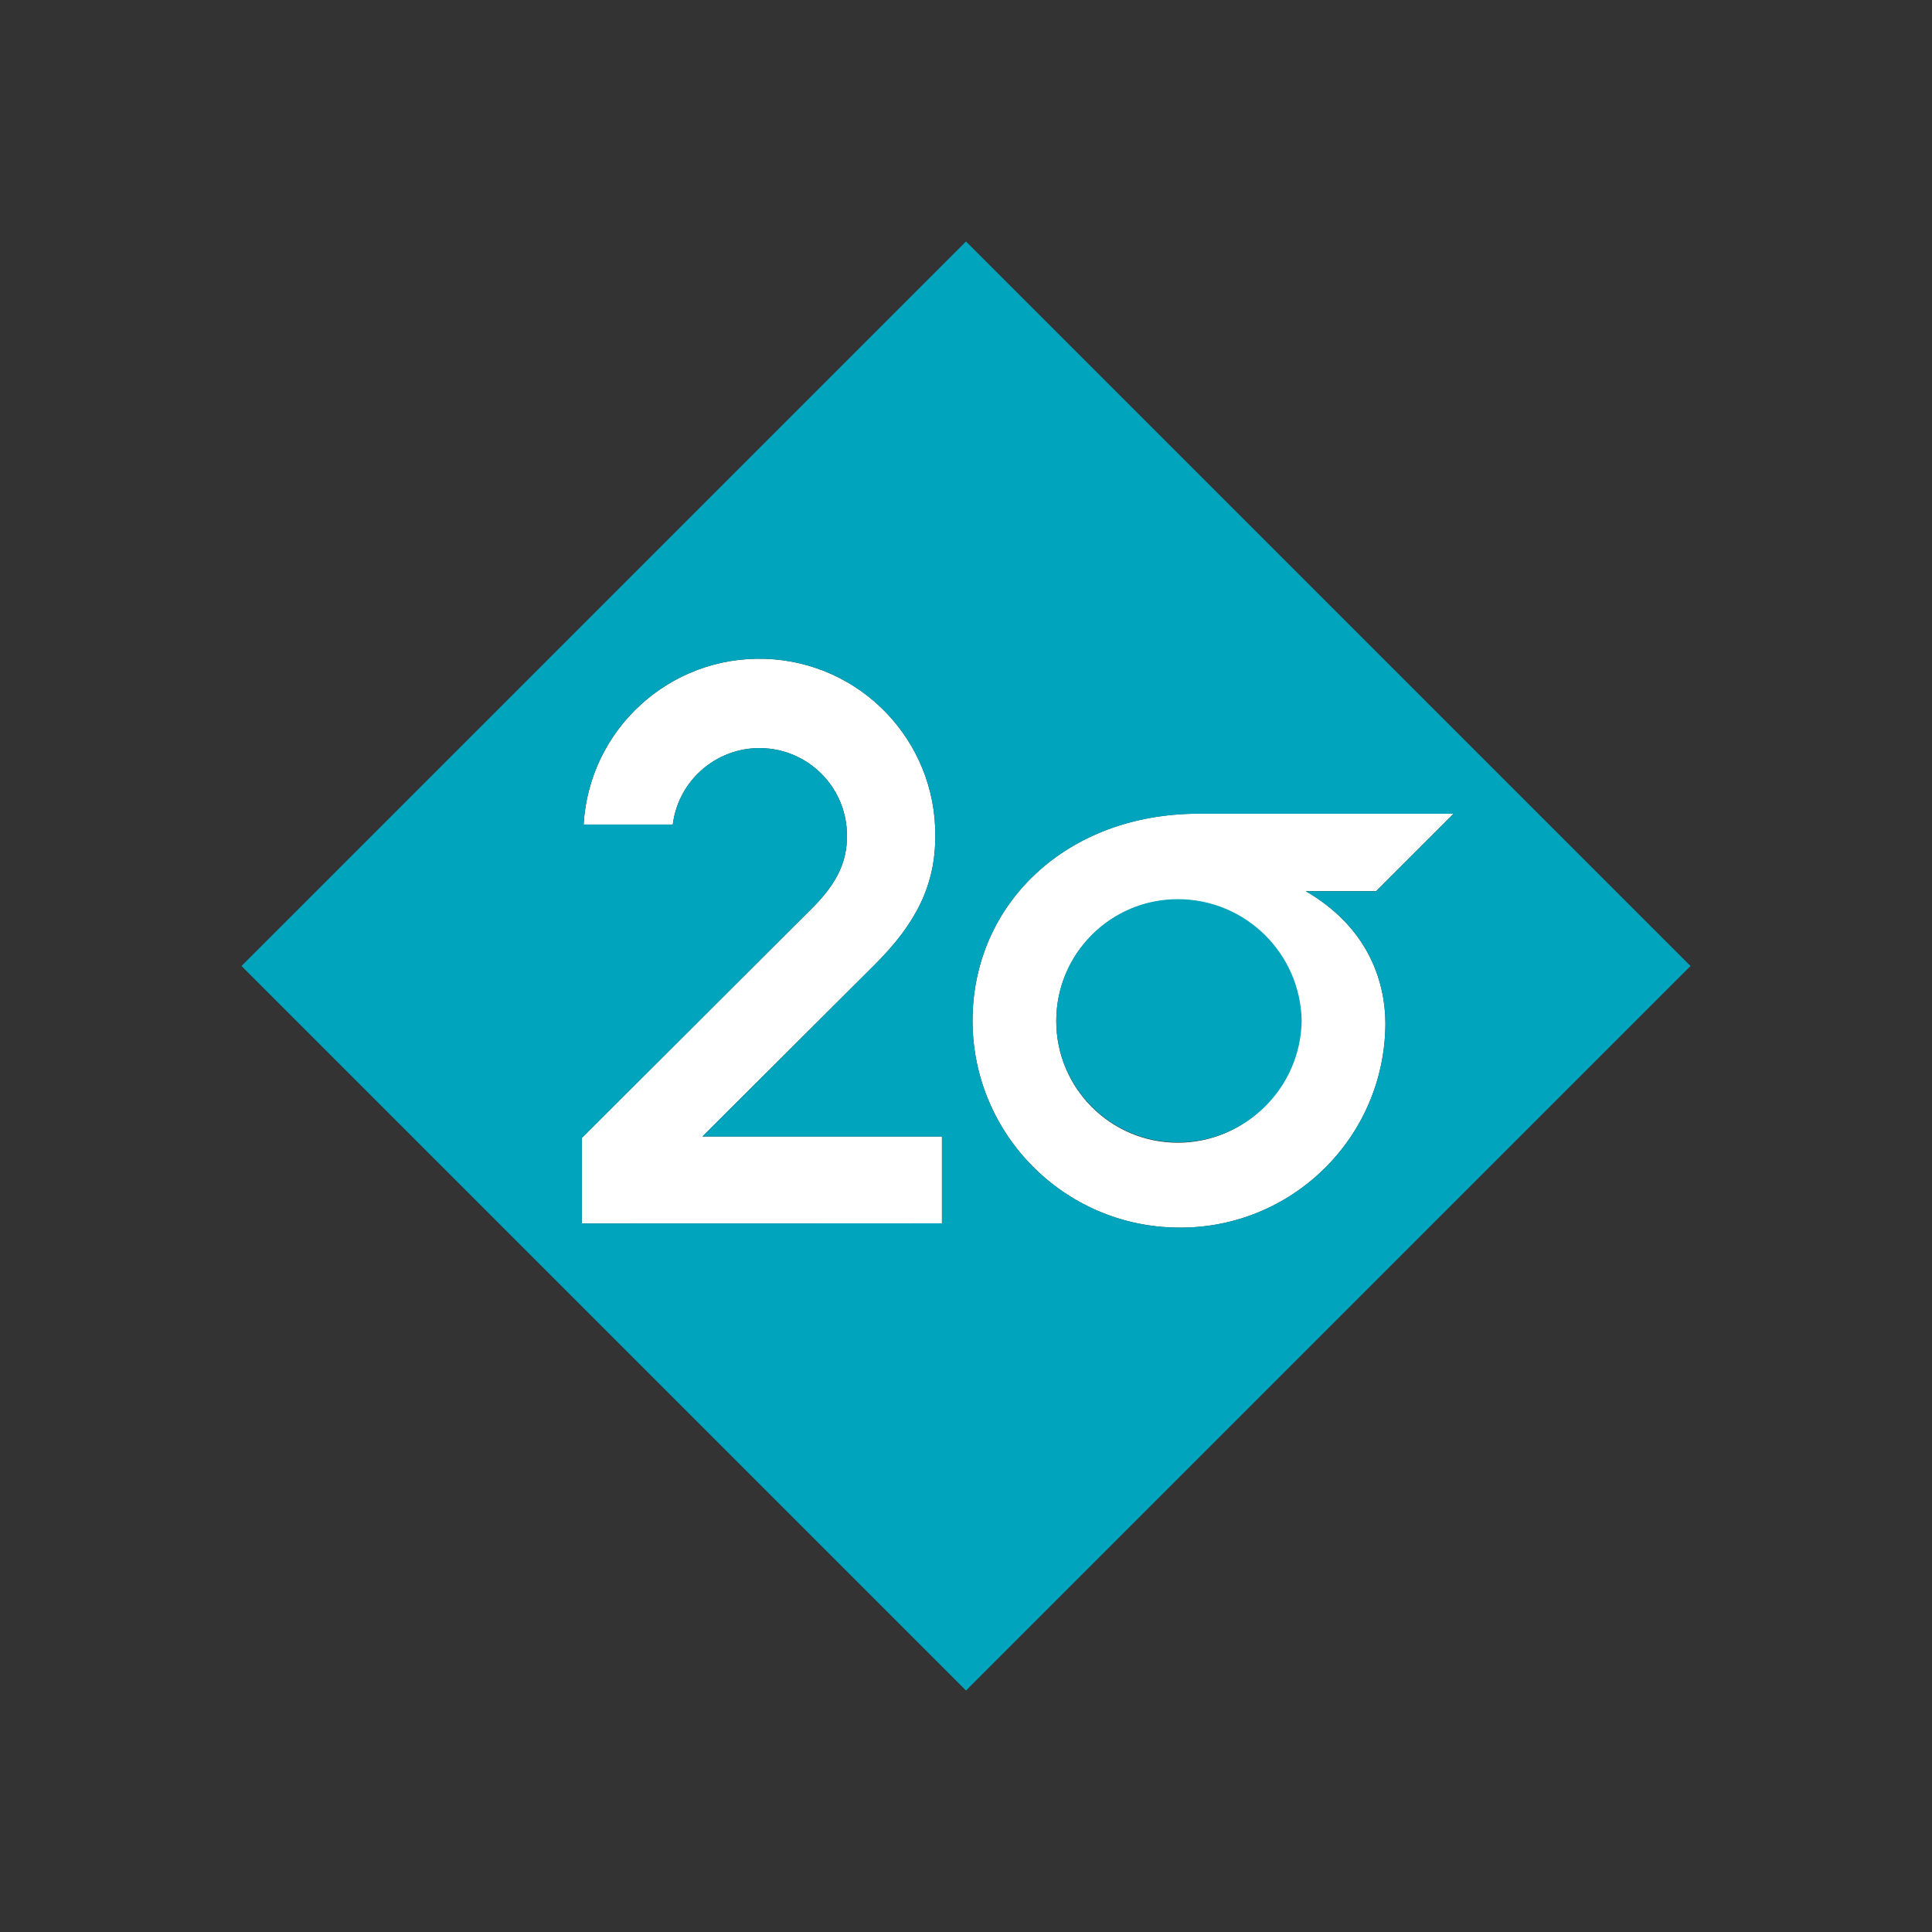
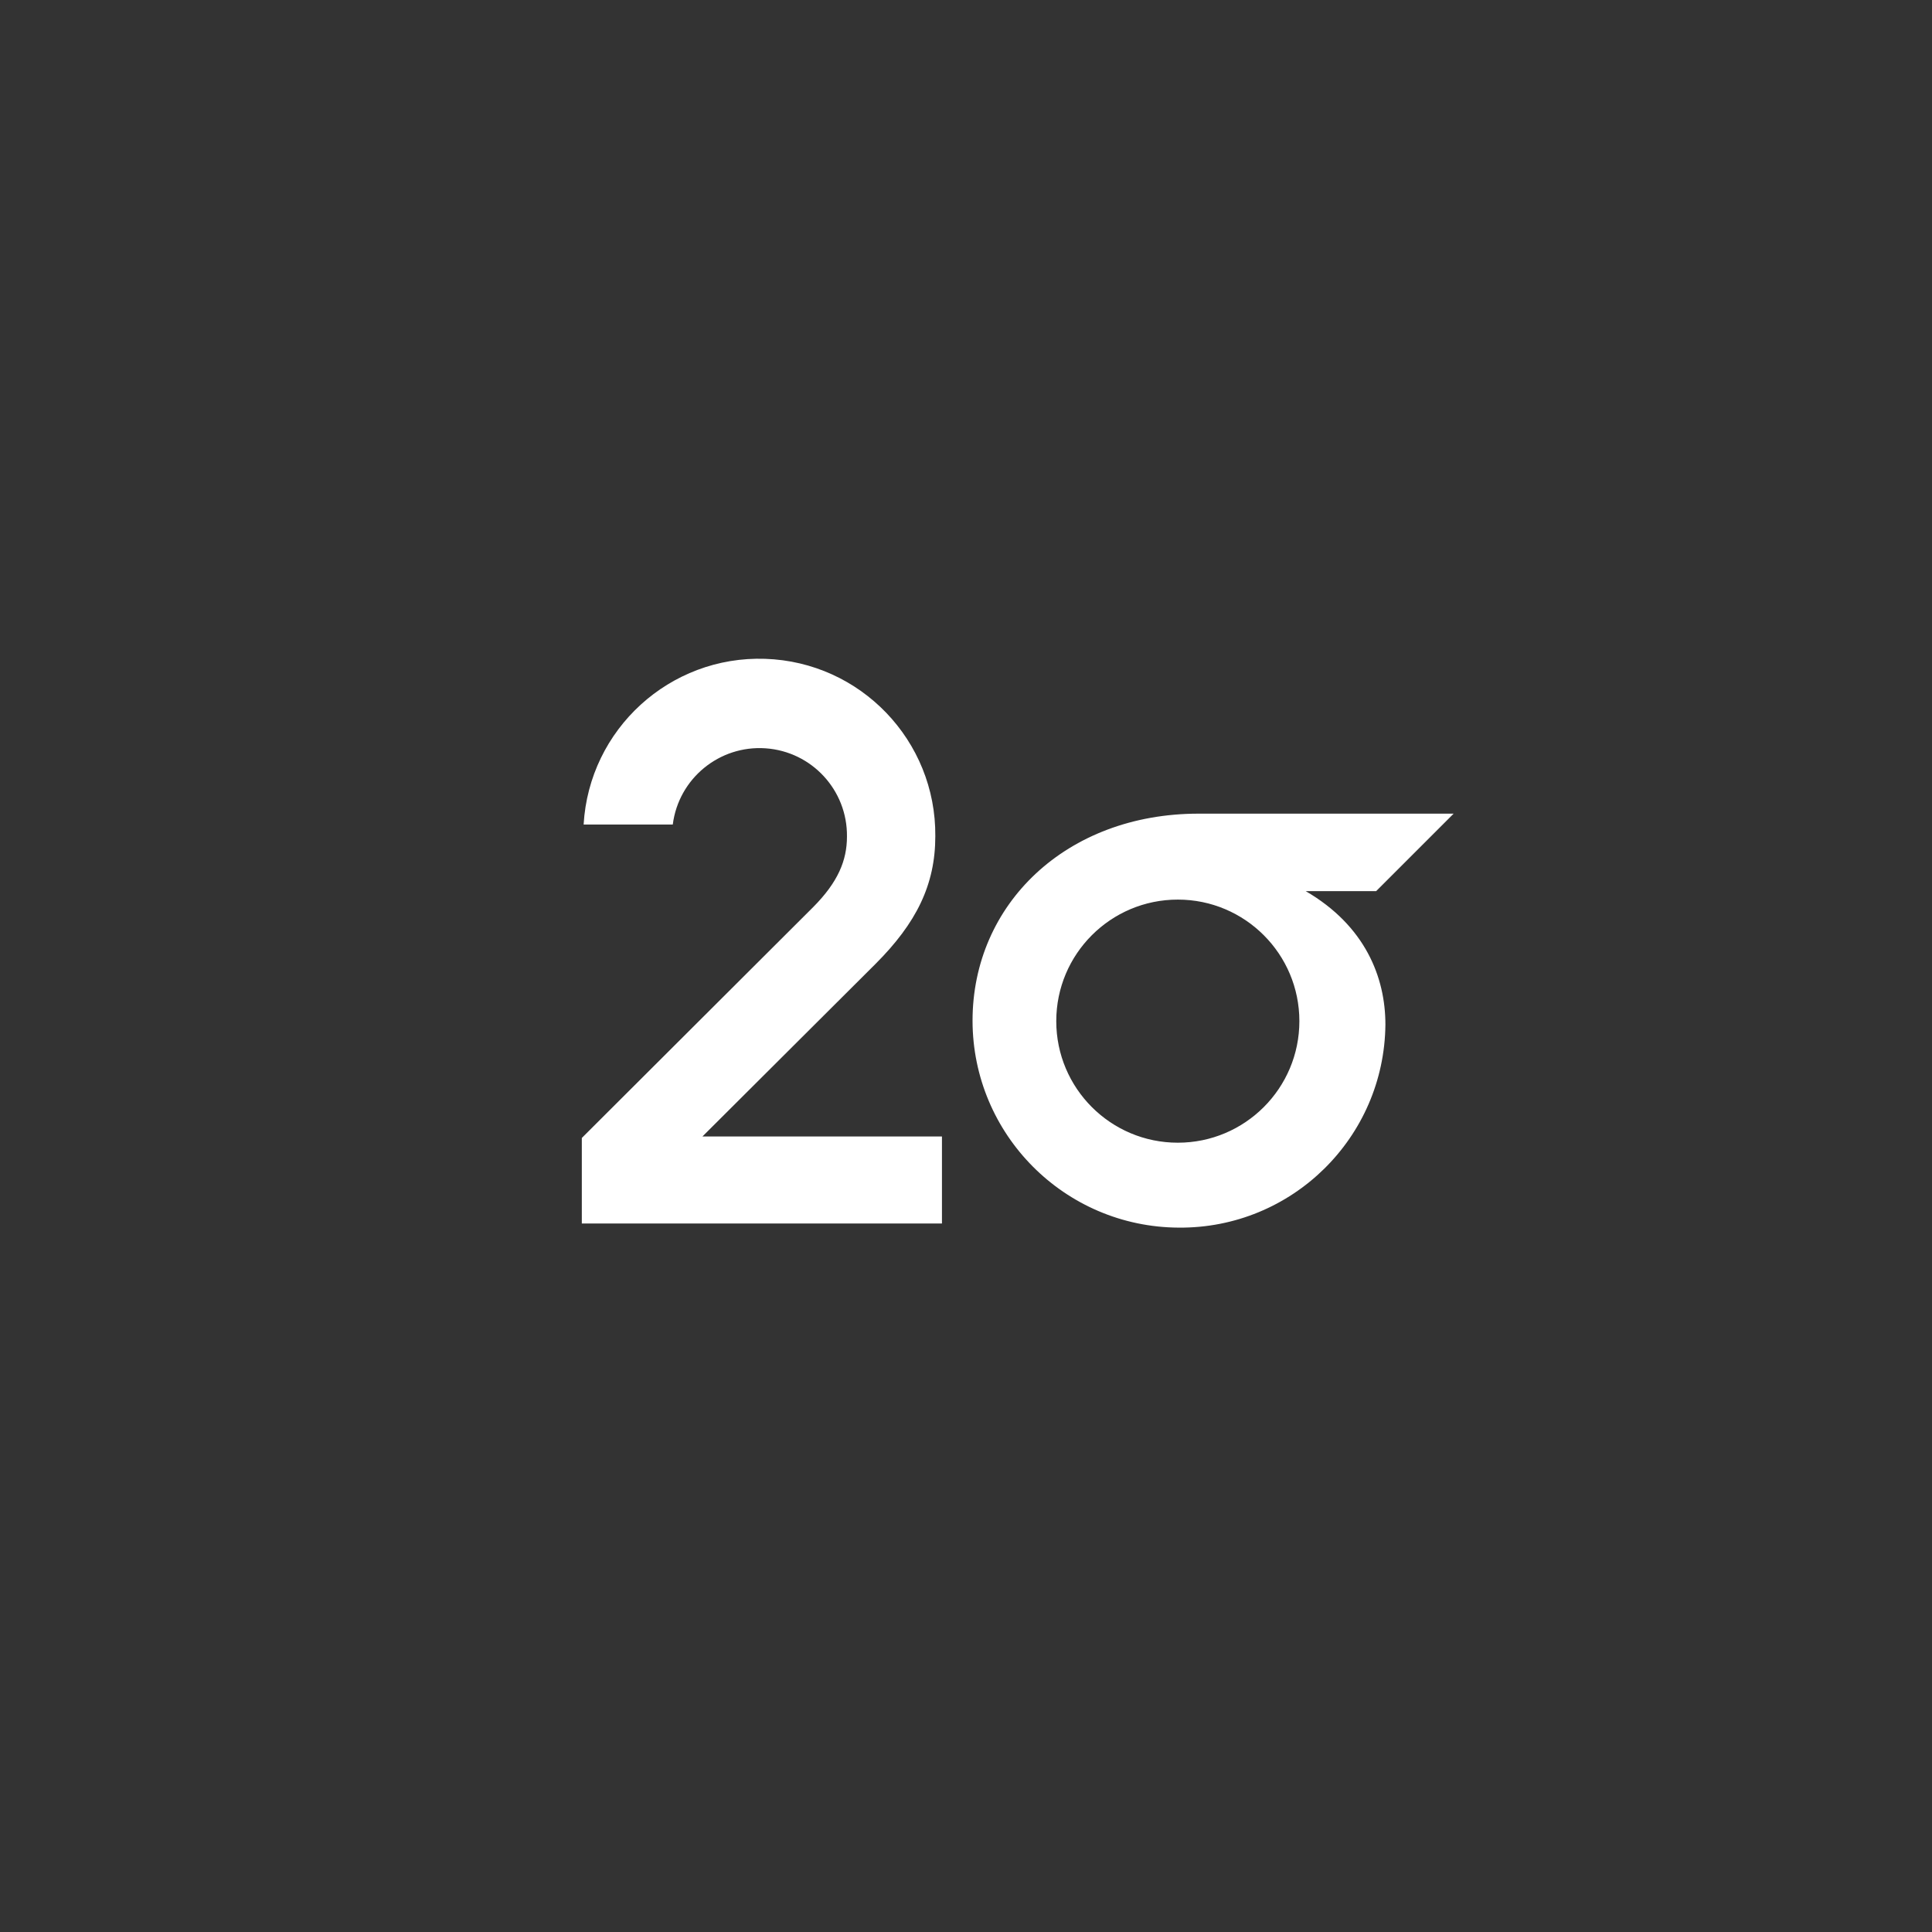
<svg xmlns="http://www.w3.org/2000/svg" width="800" height="800">
  <rect width="100%" height="100%" fill="#333333" stroke="none" />
  <path fill="#fff" d="M362.5 399.167c16.958-16.959 24.792-32.792 24.792-52.917.331-39.542-30.933-72.134-70.455-73.446s-72.879 29.135-75.17 68.613h36.916c2.42-19.04 19.277-32.883 38.424-31.556s33.931 17.364 33.701 36.556c0 9.875-3.708 18.833-13.958 29.166l-95.833 95.625v35.417h149.125v-36.042h-99.167ZM540.667 369h29.166l32.084-32.083H496.292c-54.792 0-93.584 37.5-93.584 85.75.068 47.17 38.205 85.437 85.375 85.666 46.844.393 85.148-37.24 85.584-84.083 0-19.583-8.375-40.917-33-55.25m-52.959 104.167c-27.798 0-50.333-22.535-50.333-50.334 0-27.798 22.535-50.333 50.333-50.333 27.799 0 50.334 22.535 50.334 50.333 0 27.799-22.535 50.334-50.334 50.334" />
-   <path fill="#00a5bd" d="M539 422.667c-.456 27.981-23.307 50.405-51.292 50.333-27.798 0-50.333-22.535-50.333-50.333 0-27.799 22.535-50.334 50.333-50.334 27.958-.005 50.77 22.381 51.292 50.334M700 400l-37.5 37.5-225 225L400 700l-37.5-37.5-225-225L100 400l37.5-37.5 225-225L400 100l37.5 37.5 225 225ZM390.042 506.542v-35.959h-99.167l71.625-71.416c16.958-16.959 24.792-32.792 24.792-52.917.331-39.542-30.933-72.134-70.455-73.446s-72.879 29.135-75.17 68.613h36.916c2.42-19.04 19.277-32.883 38.424-31.556s33.931 17.364 33.701 36.556c0 9.875-3.708 18.833-13.958 29.166l-95.833 95.625v35.417Zm150.625-137.5h29.166l32.084-32.084H496.292c-54.792 0-93.584 37.5-93.584 85.75.091 47.154 38.222 85.396 85.375 85.625 46.844.393 85.148-37.24 85.584-84.083 0-19.583-8.375-40.917-33-55.25Z" />
</svg>